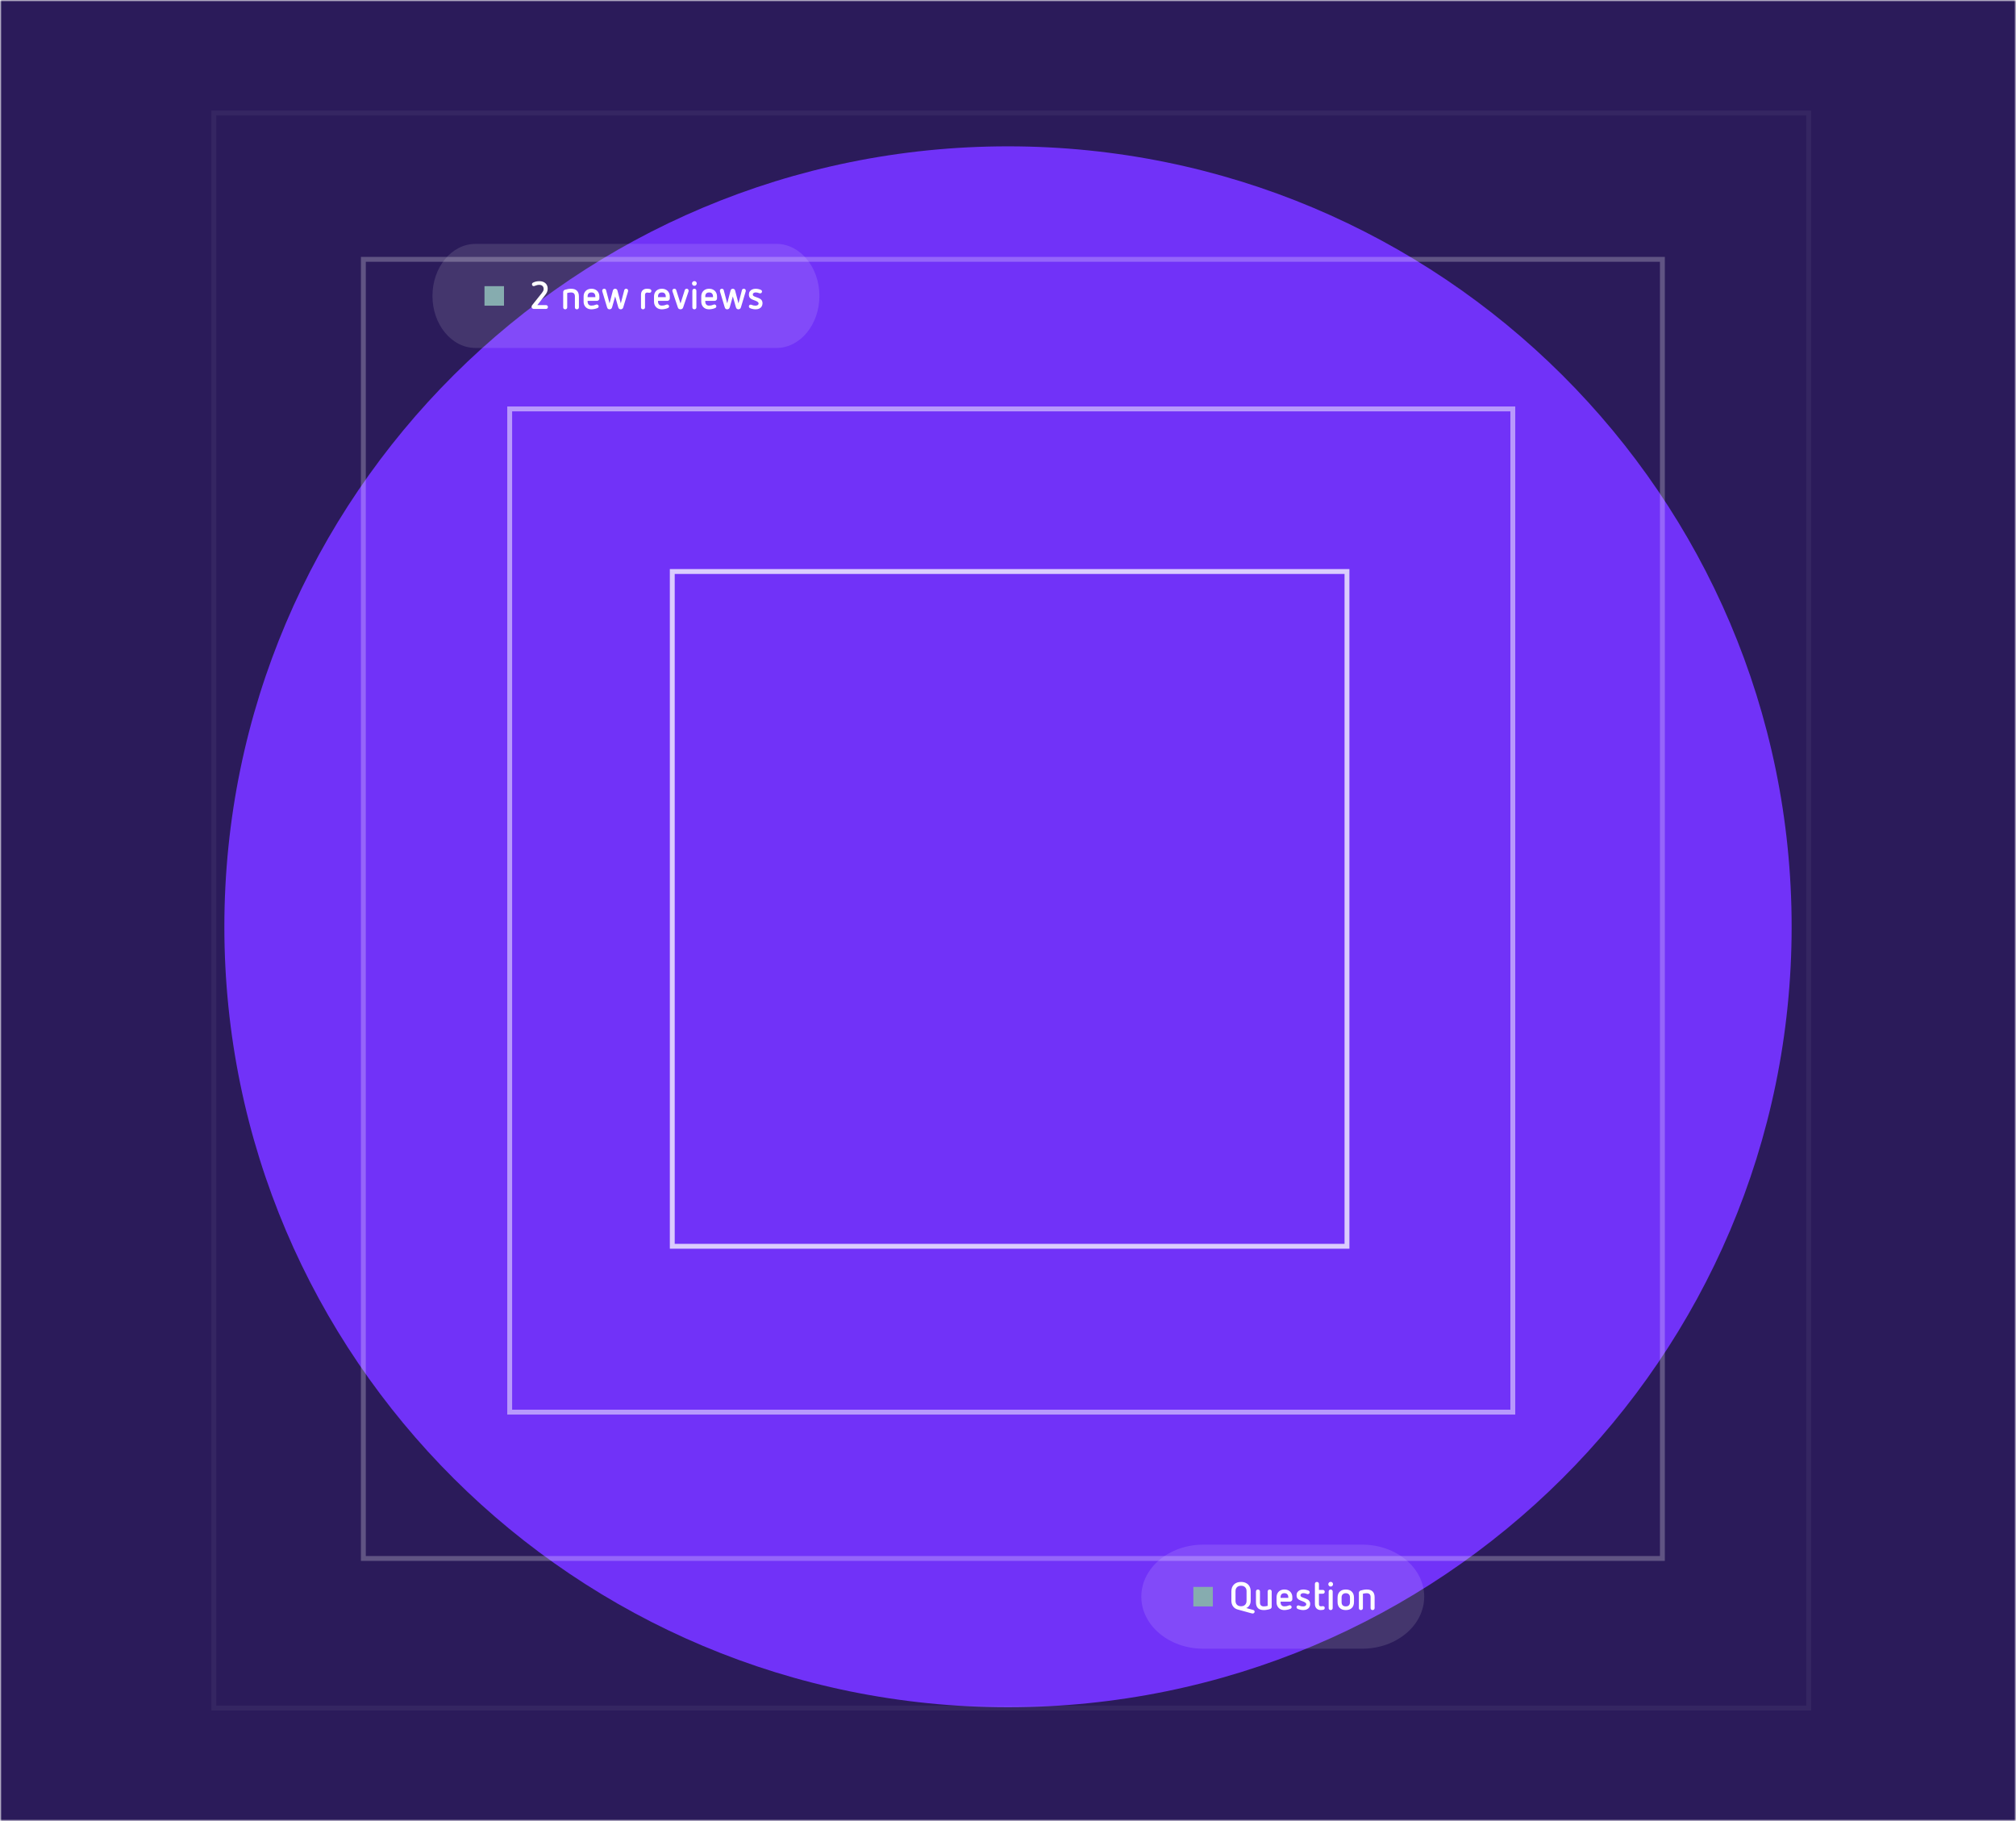
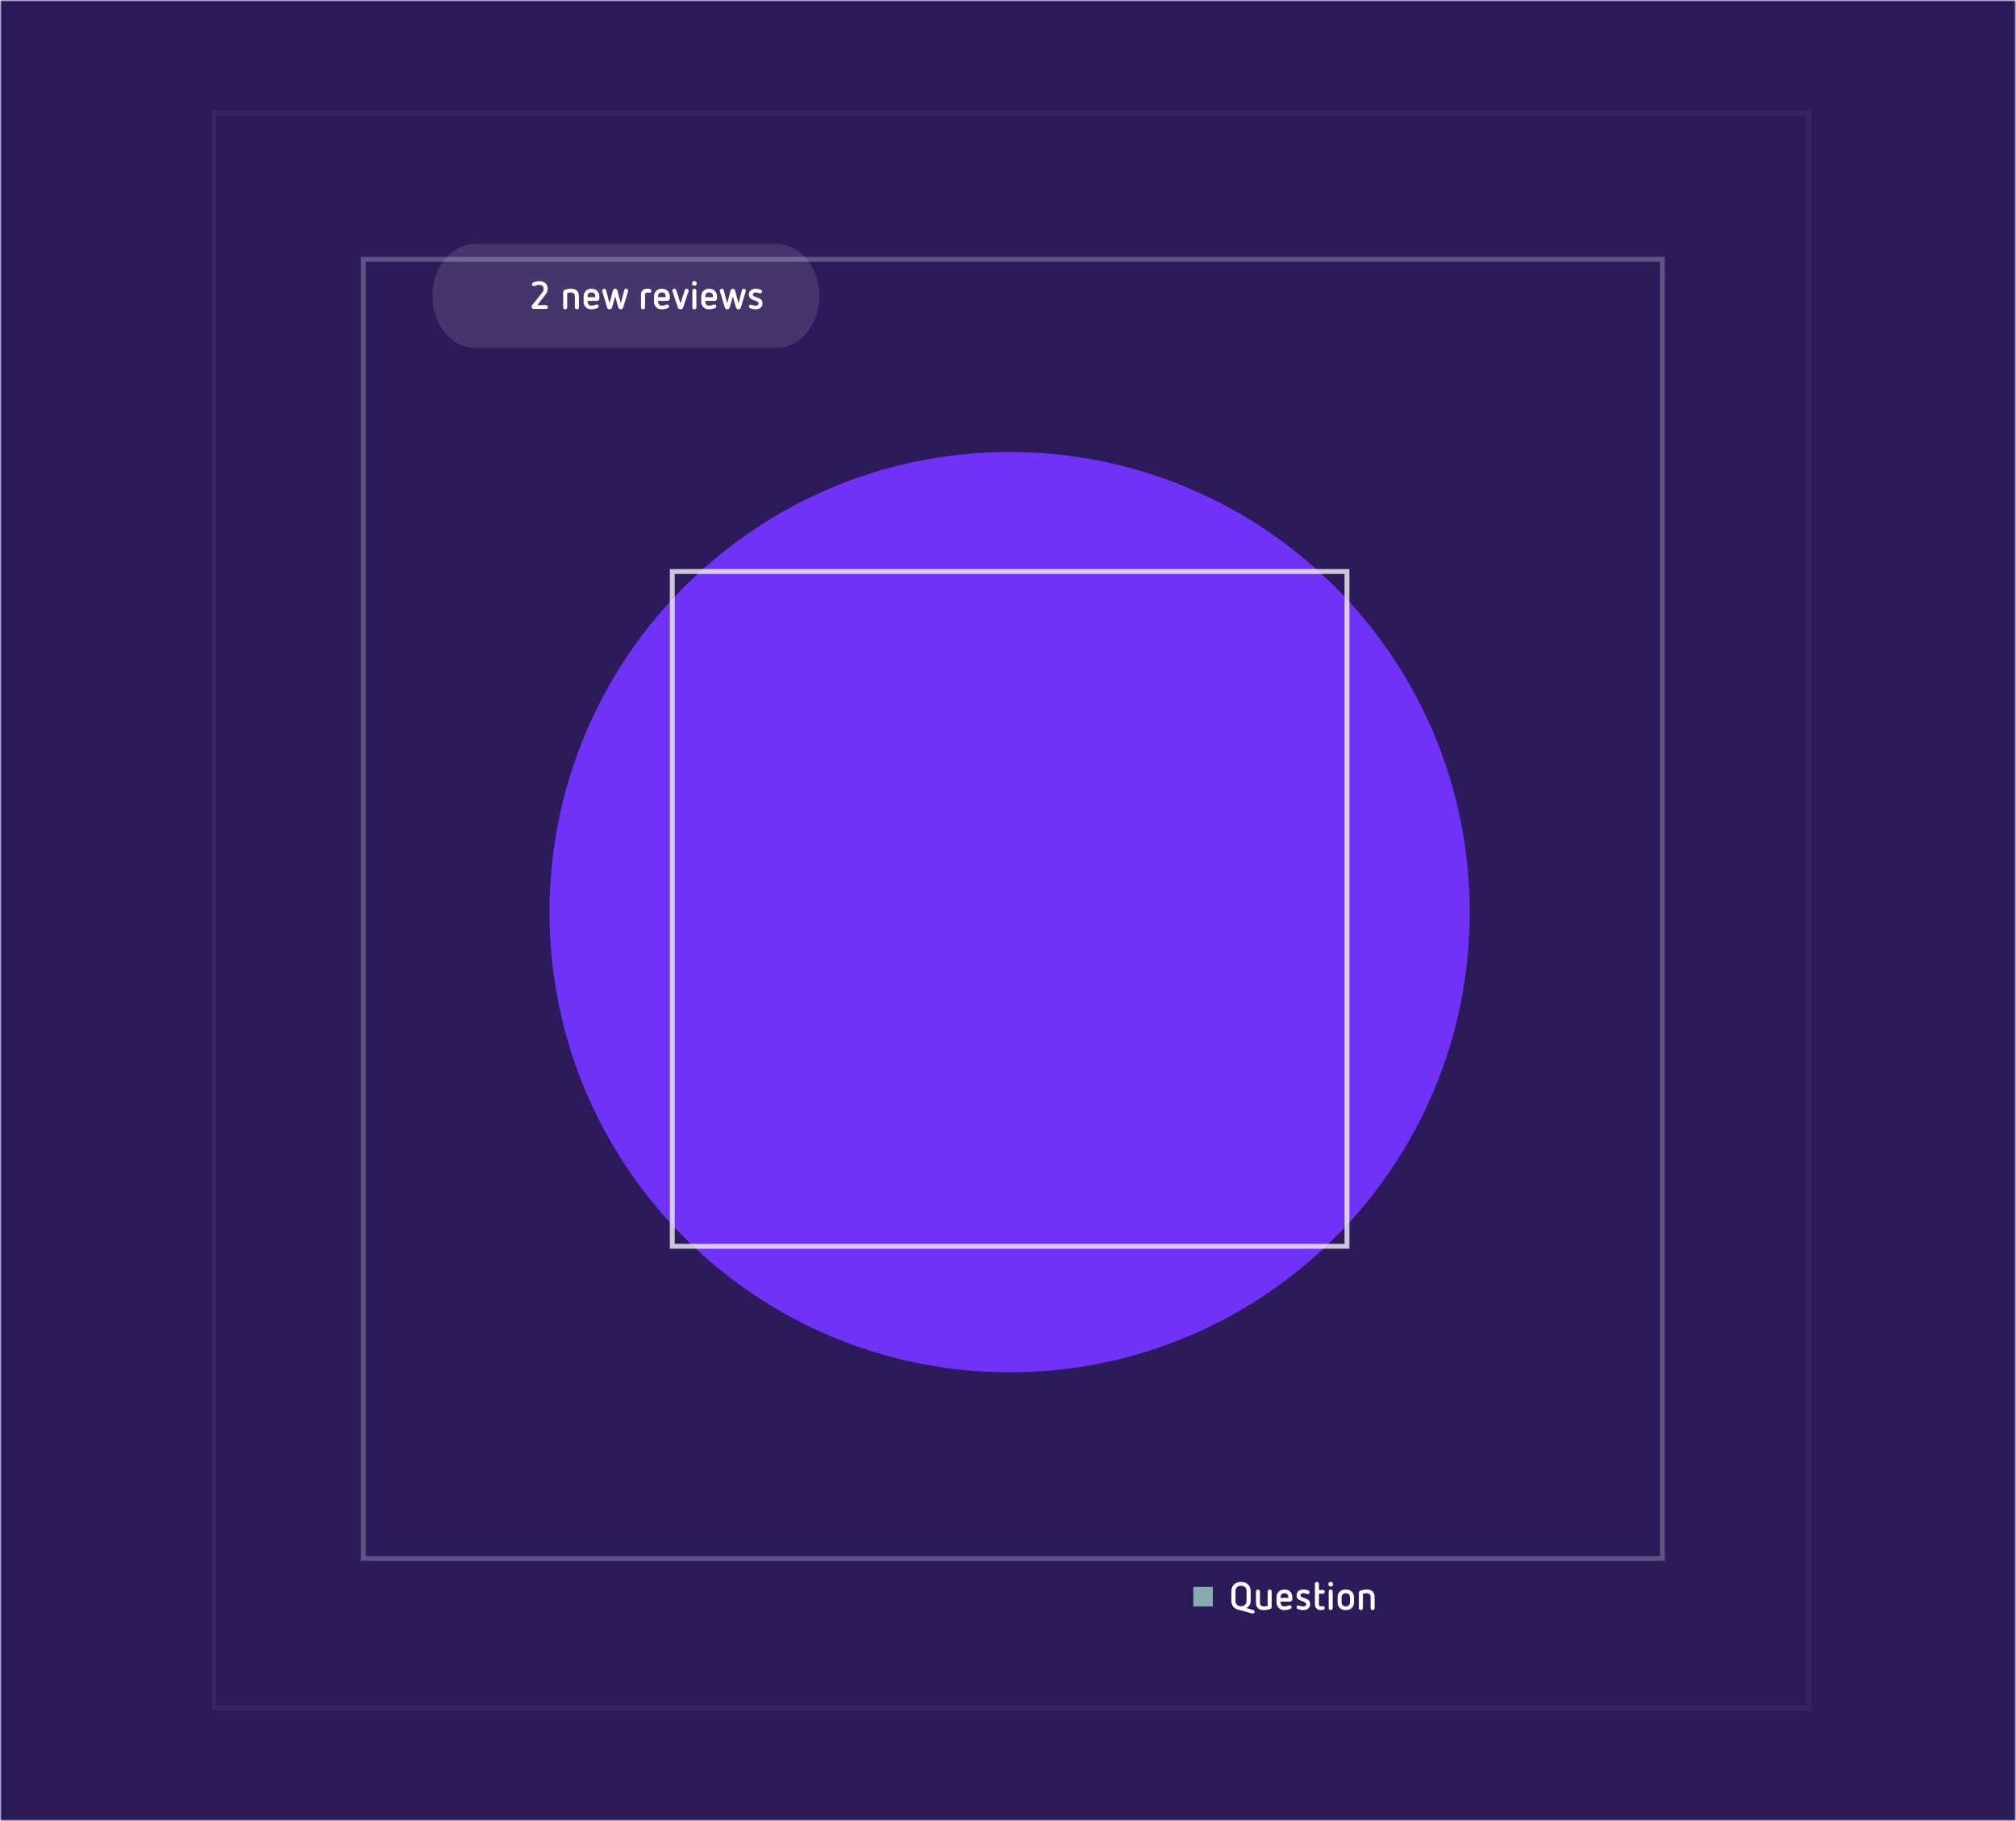
<svg xmlns="http://www.w3.org/2000/svg" width="620" height="560" viewBox="0 0 620 560" fill="none">
  <g clip-path="url(#clip0_13_1014)">
    <mask id="mask0_13_1014" style="mask-type:luminance" maskUnits="userSpaceOnUse" x="0" y="0" width="620" height="560">
      <path d="M620 0H0V560H620V0Z" fill="white" />
    </mask>
    <g mask="url(#mask0_13_1014)">
      <mask id="mask1_13_1014" style="mask-type:luminance" maskUnits="userSpaceOnUse" x="0" y="0" width="620" height="560">
        <path d="M620 0H0V560H620V0Z" fill="white" />
      </mask>
      <g mask="url(#mask1_13_1014)">
        <path d="M620 0H0V560H620V0Z" fill="black" />
        <g filter="url(#filter0_f_13_1014)">
          <path d="M310.5 722C562.066 722 766 523.886 766 279.5C766 35.114 562.066 -163 310.5 -163C58.934 -163 -145 35.114 -145 279.5C-145 523.886 58.934 722 310.5 722Z" fill="#2B1B5A" />
        </g>
        <g filter="url(#filter1_f_13_1014)">
          <path d="M310.5 422C388.648 422 452 358.648 452 280.5C452 202.352 388.648 139 310.5 139C232.352 139 169 202.352 169 280.5C169 358.648 232.352 422 310.5 422Z" fill="#7132F8" />
        </g>
      </g>
      <g filter="url(#filter2_f_13_1014)">
-         <path d="M310 525C443.101 525 551 417.548 551 285C551 152.452 443.101 45 310 45C176.899 45 69 152.452 69 285C69 417.548 176.899 525 310 525Z" fill="#7132F8" />
-       </g>
+         </g>
      <path opacity="0.75" d="M414.25 175.75H206.75V383.25H414.25V175.75Z" stroke="white" stroke-width="1.5" />
-       <path opacity="0.5" d="M465.25 125.75H156.75V434.25H465.25V125.75Z" stroke="white" stroke-width="1.5" />
      <path opacity="0.25" d="M511.25 79.75H111.75V479.25H511.25V79.75Z" stroke="white" stroke-width="1.5" />
      <path opacity="0.05" d="M556.25 34.75H65.75V525.25H556.25V34.75Z" stroke="white" stroke-width="1.5" />
      <g filter="url(#filter3_d_13_1014)">
-         <path d="M238.778 63H146.222C138.92 63 133 70.163 133 79C133 87.837 138.92 95 146.222 95H238.778C246.08 95 252 87.837 252 79C252 70.163 246.08 63 238.778 63Z" fill="white" fill-opacity="0.12" />
-         <path d="M155 76H149V82H155V76Z" fill="#86ACAF" />
+         <path d="M238.778 63H146.222C138.92 63 133 70.163 133 79C133 87.837 138.92 95 146.222 95H238.778C246.08 95 252 87.837 252 79C252 70.163 246.08 63 238.778 63" fill="white" fill-opacity="0.12" />
        <path d="M164.164 83C163.98 83 163.82 82.936 163.684 82.808C163.548 82.672 163.48 82.508 163.48 82.316C163.48 82.148 163.54 81.992 163.66 81.848L166.576 78.188C166.776 77.94 166.928 77.72 167.032 77.528C167.136 77.328 167.188 77.104 167.188 76.856C167.188 76.448 167.064 76.136 166.816 75.92C166.576 75.704 166.256 75.596 165.856 75.596C165.608 75.596 165.388 75.62 165.196 75.668C165.012 75.708 164.8 75.776 164.56 75.872C164.496 75.896 164.44 75.92 164.392 75.944C164.32 75.976 164.244 75.992 164.164 75.992C163.996 75.992 163.86 75.94 163.756 75.836C163.652 75.724 163.6 75.588 163.6 75.428C163.6 75.316 163.628 75.216 163.684 75.128C163.74 75.04 163.816 74.972 163.912 74.924C164.2 74.772 164.496 74.66 164.8 74.588C165.104 74.508 165.456 74.468 165.856 74.468C166.648 74.468 167.276 74.676 167.74 75.092C168.204 75.5 168.436 76.064 168.436 76.784C168.436 77.16 168.364 77.512 168.22 77.84C168.076 78.16 167.86 78.496 167.572 78.848L164.908 82.256L164.728 81.824H167.92C168.088 81.824 168.228 81.884 168.34 82.004C168.452 82.116 168.508 82.252 168.508 82.412C168.508 82.58 168.452 82.72 168.34 82.832C168.228 82.944 168.088 83 167.92 83H164.164ZM173.828 83.12C173.644 83.12 173.492 83.064 173.372 82.952C173.26 82.84 173.204 82.692 173.204 82.508V77.816C173.204 77.648 173.252 77.504 173.348 77.384C173.444 77.256 173.576 77.164 173.744 77.108C174.056 77.012 174.368 76.936 174.68 76.88C174.992 76.824 175.304 76.796 175.616 76.796C176.416 76.796 177.02 76.996 177.428 77.396C177.836 77.796 178.04 78.384 178.04 79.16V82.508C178.04 82.692 177.98 82.84 177.86 82.952C177.748 83.064 177.604 83.12 177.428 83.12C177.244 83.12 177.092 83.064 176.972 82.952C176.86 82.84 176.804 82.692 176.804 82.508V79.112C176.804 78.728 176.704 78.436 176.504 78.236C176.304 78.036 176.008 77.936 175.616 77.936C175.24 77.936 174.848 77.992 174.44 78.104V82.508C174.44 82.692 174.38 82.84 174.26 82.952C174.148 83.064 174.004 83.12 173.828 83.12ZM181.904 83.12C181.4 83.12 180.964 83.016 180.596 82.808C180.236 82.6 179.96 82.316 179.768 81.956C179.576 81.596 179.48 81.18 179.48 80.708V79.196C179.48 78.716 179.58 78.296 179.78 77.936C179.98 77.576 180.26 77.296 180.62 77.096C180.988 76.896 181.416 76.796 181.904 76.796C182.392 76.796 182.82 76.9 183.188 77.108C183.556 77.308 183.836 77.588 184.028 77.948C184.228 78.308 184.328 78.724 184.328 79.196V79.808C184.328 79.984 184.256 80.148 184.112 80.3C183.968 80.452 183.784 80.528 183.56 80.528H180.572V79.376H183.344L183.092 79.796V79.208C183.092 78.8 182.992 78.488 182.792 78.272C182.6 78.048 182.304 77.936 181.904 77.936C181.504 77.936 181.204 78.044 181.004 78.26C180.812 78.468 180.716 78.768 180.716 79.16V80.756C180.716 81.108 180.812 81.4 181.004 81.632C181.196 81.864 181.496 81.98 181.904 81.98C182.136 81.98 182.348 81.96 182.54 81.92C182.74 81.872 182.932 81.812 183.116 81.74C183.276 81.668 183.416 81.632 183.536 81.632C183.704 81.632 183.84 81.688 183.944 81.8C184.056 81.904 184.112 82.036 184.112 82.196C184.112 82.308 184.084 82.412 184.028 82.508C183.98 82.596 183.896 82.664 183.776 82.712C183.52 82.84 183.208 82.94 182.84 83.012C182.472 83.084 182.16 83.12 181.904 83.12ZM187.448 83.12C187.256 83.12 187.096 83.068 186.968 82.964C186.848 82.852 186.756 82.692 186.692 82.484L185.24 77.648C185.216 77.568 185.204 77.488 185.204 77.408C185.204 77.232 185.256 77.088 185.36 76.976C185.472 76.856 185.624 76.796 185.816 76.796C185.952 76.796 186.072 76.832 186.176 76.904C186.288 76.968 186.36 77.076 186.392 77.228L187.604 81.824H187.328L188.48 77.36C188.52 77.184 188.604 77.048 188.732 76.952C188.86 76.848 189.012 76.796 189.188 76.796C189.372 76.796 189.524 76.848 189.644 76.952C189.772 77.048 189.856 77.184 189.896 77.36L191.06 81.824H190.784L191.984 77.228C192.024 77.076 192.096 76.968 192.2 76.904C192.312 76.832 192.436 76.796 192.572 76.796C192.764 76.796 192.912 76.856 193.016 76.976C193.12 77.088 193.172 77.232 193.172 77.408C193.172 77.488 193.16 77.568 193.136 77.648L191.684 82.484C191.556 82.908 191.296 83.12 190.904 83.12C190.712 83.12 190.552 83.068 190.424 82.964C190.296 82.86 190.2 82.704 190.136 82.496L189.044 78.644H189.332L188.24 82.496C188.12 82.912 187.856 83.12 187.448 83.12ZM197.758 83.12C197.574 83.12 197.422 83.064 197.302 82.952C197.19 82.84 197.134 82.692 197.134 82.508V78.608C197.134 78.056 197.294 77.616 197.614 77.288C197.942 76.96 198.382 76.796 198.934 76.796C199.278 76.796 199.582 76.824 199.846 76.88C199.998 76.92 200.114 76.992 200.194 77.096C200.282 77.192 200.326 77.316 200.326 77.468C200.326 77.636 200.27 77.772 200.158 77.876C200.054 77.98 199.914 78.032 199.738 78.032C199.69 78.032 199.642 78.028 199.594 78.02C199.554 78.012 199.51 78.008 199.462 78.008C199.31 77.976 199.162 77.96 199.018 77.96C198.826 77.96 198.67 78.024 198.55 78.152C198.43 78.272 198.37 78.436 198.37 78.644V82.508C198.37 82.692 198.31 82.84 198.19 82.952C198.078 83.064 197.934 83.12 197.758 83.12ZM203.56 83.12C203.056 83.12 202.62 83.016 202.252 82.808C201.892 82.6 201.616 82.316 201.424 81.956C201.232 81.596 201.136 81.18 201.136 80.708V79.196C201.136 78.716 201.236 78.296 201.436 77.936C201.636 77.576 201.916 77.296 202.276 77.096C202.644 76.896 203.072 76.796 203.56 76.796C204.048 76.796 204.476 76.9 204.844 77.108C205.212 77.308 205.492 77.588 205.684 77.948C205.884 78.308 205.984 78.724 205.984 79.196V79.808C205.984 79.984 205.912 80.148 205.768 80.3C205.624 80.452 205.44 80.528 205.216 80.528H202.228V79.376H205L204.748 79.796V79.208C204.748 78.8 204.648 78.488 204.448 78.272C204.256 78.048 203.96 77.936 203.56 77.936C203.16 77.936 202.86 78.044 202.66 78.26C202.468 78.468 202.372 78.768 202.372 79.16V80.756C202.372 81.108 202.468 81.4 202.66 81.632C202.852 81.864 203.152 81.98 203.56 81.98C203.792 81.98 204.004 81.96 204.196 81.92C204.396 81.872 204.588 81.812 204.772 81.74C204.932 81.668 205.072 81.632 205.192 81.632C205.36 81.632 205.496 81.688 205.6 81.8C205.712 81.904 205.768 82.036 205.768 82.196C205.768 82.308 205.74 82.412 205.684 82.508C205.636 82.596 205.552 82.664 205.432 82.712C205.176 82.84 204.864 82.94 204.496 83.012C204.128 83.084 203.816 83.12 203.56 83.12ZM209.284 83.12C209.084 83.12 208.912 83.072 208.768 82.976C208.632 82.88 208.532 82.74 208.468 82.556L206.824 77.648C206.8 77.568 206.784 77.484 206.776 77.396C206.776 77.228 206.828 77.088 206.932 76.976C207.036 76.856 207.188 76.796 207.388 76.796C207.532 76.796 207.656 76.832 207.76 76.904C207.864 76.976 207.936 77.084 207.976 77.228L209.452 81.86H209.116L210.592 77.228C210.632 77.084 210.704 76.976 210.808 76.904C210.912 76.832 211.036 76.796 211.18 76.796C211.38 76.796 211.528 76.856 211.624 76.976C211.728 77.088 211.78 77.228 211.78 77.396C211.78 77.484 211.768 77.568 211.744 77.648L210.088 82.556C210.024 82.756 209.916 82.9 209.764 82.988C209.62 83.076 209.46 83.12 209.284 83.12ZM213.554 83.12C213.37 83.12 213.218 83.064 213.098 82.952C212.986 82.84 212.93 82.692 212.93 82.508V77.408C212.93 77.232 212.986 77.088 213.098 76.976C213.218 76.856 213.37 76.796 213.554 76.796C213.73 76.796 213.874 76.856 213.986 76.976C214.106 77.088 214.166 77.232 214.166 77.408V82.508C214.166 82.692 214.106 82.84 213.986 82.952C213.874 83.064 213.73 83.12 213.554 83.12ZM213.554 75.884C213.354 75.884 213.182 75.816 213.038 75.68C212.894 75.536 212.822 75.364 212.822 75.164C212.822 74.956 212.894 74.784 213.038 74.648C213.182 74.512 213.354 74.444 213.554 74.444C213.754 74.444 213.922 74.512 214.058 74.648C214.202 74.784 214.274 74.956 214.274 75.164C214.274 75.364 214.202 75.536 214.058 75.68C213.922 75.816 213.754 75.884 213.554 75.884ZM218.091 83.12C217.587 83.12 217.151 83.016 216.783 82.808C216.423 82.6 216.147 82.316 215.955 81.956C215.763 81.596 215.667 81.18 215.667 80.708V79.196C215.667 78.716 215.767 78.296 215.967 77.936C216.167 77.576 216.447 77.296 216.807 77.096C217.175 76.896 217.603 76.796 218.091 76.796C218.579 76.796 219.007 76.9 219.375 77.108C219.743 77.308 220.023 77.588 220.215 77.948C220.415 78.308 220.515 78.724 220.515 79.196V79.808C220.515 79.984 220.443 80.148 220.299 80.3C220.155 80.452 219.971 80.528 219.747 80.528H216.759V79.376H219.531L219.279 79.796V79.208C219.279 78.8 219.179 78.488 218.979 78.272C218.787 78.048 218.491 77.936 218.091 77.936C217.691 77.936 217.391 78.044 217.191 78.26C216.999 78.468 216.903 78.768 216.903 79.16V80.756C216.903 81.108 216.999 81.4 217.191 81.632C217.383 81.864 217.683 81.98 218.091 81.98C218.323 81.98 218.535 81.96 218.727 81.92C218.927 81.872 219.119 81.812 219.303 81.74C219.463 81.668 219.603 81.632 219.723 81.632C219.891 81.632 220.027 81.688 220.131 81.8C220.243 81.904 220.299 82.036 220.299 82.196C220.299 82.308 220.271 82.412 220.215 82.508C220.167 82.596 220.083 82.664 219.963 82.712C219.707 82.84 219.395 82.94 219.027 83.012C218.659 83.084 218.347 83.12 218.091 83.12ZM223.635 83.12C223.443 83.12 223.283 83.068 223.155 82.964C223.035 82.852 222.943 82.692 222.879 82.484L221.427 77.648C221.403 77.568 221.391 77.488 221.391 77.408C221.391 77.232 221.443 77.088 221.547 76.976C221.659 76.856 221.811 76.796 222.003 76.796C222.139 76.796 222.259 76.832 222.363 76.904C222.475 76.968 222.547 77.076 222.579 77.228L223.791 81.824H223.515L224.667 77.36C224.707 77.184 224.791 77.048 224.919 76.952C225.047 76.848 225.199 76.796 225.375 76.796C225.559 76.796 225.711 76.848 225.831 76.952C225.959 77.048 226.043 77.184 226.083 77.36L227.247 81.824H226.971L228.171 77.228C228.211 77.076 228.283 76.968 228.387 76.904C228.499 76.832 228.623 76.796 228.759 76.796C228.951 76.796 229.099 76.856 229.203 76.976C229.307 77.088 229.359 77.232 229.359 77.408C229.359 77.488 229.347 77.568 229.323 77.648L227.871 82.484C227.743 82.908 227.483 83.12 227.091 83.12C226.899 83.12 226.739 83.068 226.611 82.964C226.483 82.86 226.387 82.704 226.323 82.496L225.231 78.644H225.519L224.427 82.496C224.307 82.912 224.043 83.12 223.635 83.12ZM232.391 83.12C232.055 83.12 231.735 83.084 231.431 83.012C231.127 82.948 230.867 82.86 230.651 82.748C230.427 82.636 230.315 82.468 230.315 82.244C230.315 82.076 230.363 81.94 230.459 81.836C230.563 81.732 230.699 81.68 230.867 81.68C230.939 81.68 231.003 81.692 231.059 81.716L231.167 81.752C231.351 81.824 231.531 81.884 231.707 81.932C231.891 81.972 232.099 81.992 232.331 81.992C232.523 81.992 232.691 81.964 232.835 81.908C232.987 81.852 233.103 81.772 233.183 81.668C233.263 81.564 233.303 81.448 233.303 81.32C233.303 81.152 233.227 81.008 233.075 80.888C232.923 80.76 232.727 80.644 232.487 80.54L231.503 80.156C231.159 80.036 230.875 79.856 230.651 79.616C230.427 79.368 230.315 79.012 230.315 78.548C230.315 78.188 230.403 77.88 230.579 77.624C230.755 77.36 230.999 77.156 231.311 77.012C231.623 76.868 231.983 76.796 232.391 76.796C232.671 76.796 232.955 76.828 233.243 76.892C233.539 76.956 233.799 77.04 234.023 77.144C234.127 77.2 234.207 77.272 234.263 77.36C234.319 77.44 234.347 77.536 234.347 77.648C234.347 77.816 234.291 77.952 234.179 78.056C234.075 78.16 233.947 78.212 233.795 78.212C233.675 78.212 233.559 78.188 233.447 78.14C233.271 78.068 233.107 78.016 232.955 77.984C232.803 77.944 232.623 77.924 232.415 77.924C232.247 77.924 232.095 77.952 231.959 78.008C231.823 78.056 231.715 78.128 231.635 78.224C231.555 78.32 231.515 78.432 231.515 78.56C231.515 78.736 231.575 78.876 231.695 78.98C231.823 79.076 231.995 79.164 232.211 79.244L233.267 79.64C233.675 79.792 233.983 80 234.191 80.264C234.399 80.528 234.503 80.868 234.503 81.284C234.503 81.628 234.419 81.94 234.251 82.22C234.091 82.5 233.851 82.72 233.531 82.88C233.219 83.04 232.839 83.12 232.391 83.12Z" fill="white" />
      </g>
      <g filter="url(#filter4_d_13_1014)">
-         <path d="M418.932 463H370.068C359.537 463 351 470.163 351 479C351 487.837 359.537 495 370.068 495H418.932C429.463 495 438 487.837 438 479C438 470.163 429.463 463 418.932 463Z" fill="white" fill-opacity="0.12" />
        <path d="M373 476H367V482H373V476Z" fill="#86ACAF" />
        <path d="M385.272 484.176C385.168 484.176 385.036 484.156 384.876 484.116L380.616 482.94C380.016 482.772 379.544 482.448 379.2 481.968C378.864 481.488 378.696 480.896 378.696 480.192V477.396C378.696 476.492 378.96 475.78 379.488 475.26C380.024 474.732 380.752 474.468 381.672 474.468C382.272 474.468 382.796 474.588 383.244 474.828C383.692 475.06 384.036 475.396 384.276 475.836C384.516 476.276 384.636 476.796 384.636 477.396V480.192C384.636 480.824 384.484 481.352 384.18 481.776C383.884 482.2 383.48 482.472 382.968 482.592L382.764 482.364L385.368 483.072C385.528 483.112 385.648 483.18 385.728 483.276C385.808 483.38 385.848 483.496 385.848 483.624C385.848 483.768 385.788 483.896 385.668 484.008C385.556 484.12 385.424 484.176 385.272 484.176ZM381.672 481.944C382.2 481.944 382.612 481.796 382.908 481.5C383.212 481.204 383.364 480.796 383.364 480.276V477.3C383.364 476.78 383.212 476.376 382.908 476.088C382.612 475.792 382.2 475.644 381.672 475.644C381.144 475.644 380.728 475.792 380.424 476.088C380.12 476.376 379.968 476.78 379.968 477.3V480.276C379.968 480.796 380.12 481.204 380.424 481.5C380.728 481.796 381.144 481.944 381.672 481.944ZM388.681 483.12C387.881 483.12 387.277 482.924 386.869 482.532C386.461 482.132 386.257 481.54 386.257 480.756V477.408C386.257 477.232 386.313 477.088 386.425 476.976C386.545 476.856 386.693 476.796 386.869 476.796C387.053 476.796 387.201 476.856 387.313 476.976C387.433 477.088 387.493 477.232 387.493 477.408V480.804C387.493 481.196 387.593 481.492 387.793 481.692C387.993 481.892 388.289 481.992 388.681 481.992C389.057 481.992 389.449 481.936 389.857 481.824V477.408C389.857 477.232 389.913 477.088 390.025 476.976C390.145 476.856 390.293 476.796 390.469 476.796C390.653 476.796 390.801 476.856 390.913 476.976C391.033 477.088 391.093 477.232 391.093 477.408V482.112C391.093 482.28 391.045 482.424 390.949 482.544C390.853 482.664 390.721 482.752 390.553 482.808C390.241 482.912 389.929 482.988 389.617 483.036C389.305 483.092 388.993 483.12 388.681 483.12ZM395.017 483.12C394.513 483.12 394.077 483.016 393.709 482.808C393.349 482.6 393.073 482.316 392.881 481.956C392.689 481.596 392.593 481.18 392.593 480.708V479.196C392.593 478.716 392.693 478.296 392.893 477.936C393.093 477.576 393.373 477.296 393.733 477.096C394.101 476.896 394.529 476.796 395.017 476.796C395.505 476.796 395.933 476.9 396.301 477.108C396.669 477.308 396.949 477.588 397.141 477.948C397.341 478.308 397.441 478.724 397.441 479.196V479.808C397.441 479.984 397.369 480.148 397.225 480.3C397.081 480.452 396.897 480.528 396.673 480.528H393.685V479.376H396.457L396.205 479.796V479.208C396.205 478.8 396.105 478.488 395.905 478.272C395.713 478.048 395.417 477.936 395.017 477.936C394.617 477.936 394.317 478.044 394.117 478.26C393.925 478.468 393.829 478.768 393.829 479.16V480.756C393.829 481.108 393.925 481.4 394.117 481.632C394.309 481.864 394.609 481.98 395.017 481.98C395.249 481.98 395.461 481.96 395.653 481.92C395.853 481.872 396.045 481.812 396.229 481.74C396.389 481.668 396.529 481.632 396.649 481.632C396.817 481.632 396.953 481.688 397.057 481.8C397.169 481.904 397.225 482.036 397.225 482.196C397.225 482.308 397.197 482.412 397.141 482.508C397.093 482.596 397.009 482.664 396.889 482.712C396.633 482.84 396.321 482.94 395.953 483.012C395.585 483.084 395.273 483.12 395.017 483.12ZM400.82 483.12C400.484 483.12 400.164 483.084 399.86 483.012C399.556 482.948 399.296 482.86 399.08 482.748C398.856 482.636 398.744 482.468 398.744 482.244C398.744 482.076 398.792 481.94 398.888 481.836C398.992 481.732 399.128 481.68 399.296 481.68C399.368 481.68 399.432 481.692 399.488 481.716L399.596 481.752C399.78 481.824 399.96 481.884 400.136 481.932C400.32 481.972 400.528 481.992 400.76 481.992C400.952 481.992 401.12 481.964 401.264 481.908C401.416 481.852 401.532 481.772 401.612 481.668C401.692 481.564 401.732 481.448 401.732 481.32C401.732 481.152 401.656 481.008 401.504 480.888C401.352 480.76 401.156 480.644 400.916 480.54L399.932 480.156C399.588 480.036 399.304 479.856 399.08 479.616C398.856 479.368 398.744 479.012 398.744 478.548C398.744 478.188 398.832 477.88 399.008 477.624C399.184 477.36 399.428 477.156 399.74 477.012C400.052 476.868 400.412 476.796 400.82 476.796C401.1 476.796 401.384 476.828 401.672 476.892C401.968 476.956 402.228 477.04 402.452 477.144C402.556 477.2 402.636 477.272 402.692 477.36C402.748 477.44 402.776 477.536 402.776 477.648C402.776 477.816 402.72 477.952 402.608 478.056C402.504 478.16 402.376 478.212 402.224 478.212C402.104 478.212 401.988 478.188 401.876 478.14C401.7 478.068 401.536 478.016 401.384 477.984C401.232 477.944 401.052 477.924 400.844 477.924C400.676 477.924 400.524 477.952 400.388 478.008C400.252 478.056 400.144 478.128 400.064 478.224C399.984 478.32 399.944 478.432 399.944 478.56C399.944 478.736 400.004 478.876 400.124 478.98C400.252 479.076 400.424 479.164 400.64 479.244L401.696 479.64C402.104 479.792 402.412 480 402.62 480.264C402.828 480.528 402.932 480.868 402.932 481.284C402.932 481.628 402.848 481.94 402.68 482.22C402.52 482.5 402.28 482.72 401.96 482.88C401.648 483.04 401.268 483.12 400.82 483.12ZM406.199 483.12C405.663 483.12 405.227 482.956 404.891 482.628C404.555 482.3 404.387 481.832 404.387 481.224V475.08C404.387 474.896 404.443 474.748 404.555 474.636C404.675 474.524 404.827 474.468 405.011 474.468C405.187 474.468 405.331 474.524 405.443 474.636C405.563 474.748 405.623 474.896 405.623 475.08V481.26C405.623 481.5 405.675 481.68 405.779 481.8C405.883 481.912 406.035 481.968 406.235 481.968C406.379 481.968 406.499 481.956 406.595 481.932C406.683 481.916 406.763 481.908 406.835 481.908C407.003 481.908 407.139 481.956 407.243 482.052C407.355 482.148 407.411 482.288 407.411 482.472C407.411 482.624 407.363 482.752 407.267 482.856C407.179 482.96 407.055 483.024 406.895 483.048C406.663 483.096 406.431 483.12 406.199 483.12ZM405.479 476.916H406.799C406.991 476.916 407.139 476.972 407.243 477.084C407.355 477.188 407.411 477.328 407.411 477.504C407.411 477.68 407.355 477.824 407.243 477.936C407.139 478.04 406.991 478.092 406.799 478.092H405.479V476.916ZM409.242 483.12C409.058 483.12 408.906 483.064 408.786 482.952C408.674 482.84 408.618 482.692 408.618 482.508V477.408C408.618 477.232 408.674 477.088 408.786 476.976C408.906 476.856 409.058 476.796 409.242 476.796C409.418 476.796 409.562 476.856 409.674 476.976C409.794 477.088 409.854 477.232 409.854 477.408V482.508C409.854 482.692 409.794 482.84 409.674 482.952C409.562 483.064 409.418 483.12 409.242 483.12ZM409.242 475.884C409.042 475.884 408.87 475.816 408.726 475.68C408.582 475.536 408.51 475.364 408.51 475.164C408.51 474.956 408.582 474.784 408.726 474.648C408.87 474.512 409.042 474.444 409.242 474.444C409.442 474.444 409.61 474.512 409.746 474.648C409.89 474.784 409.962 474.956 409.962 475.164C409.962 475.364 409.89 475.536 409.746 475.68C409.61 475.816 409.442 475.884 409.242 475.884ZM413.887 483.12C413.095 483.12 412.475 482.904 412.027 482.472C411.579 482.032 411.355 481.412 411.355 480.612V479.304C411.355 478.504 411.579 477.888 412.027 477.456C412.475 477.016 413.095 476.796 413.887 476.796C414.687 476.796 415.307 477.02 415.747 477.468C416.187 477.908 416.407 478.52 416.407 479.304V480.612C416.407 481.404 416.187 482.02 415.747 482.46C415.307 482.9 414.687 483.12 413.887 483.12ZM412.591 480.684C412.591 481.1 412.703 481.424 412.927 481.656C413.159 481.88 413.479 481.992 413.887 481.992C414.295 481.992 414.611 481.88 414.835 481.656C415.059 481.424 415.171 481.1 415.171 480.684V479.232C415.171 478.824 415.059 478.508 414.835 478.284C414.611 478.052 414.295 477.936 413.887 477.936C413.479 477.936 413.159 478.052 412.927 478.284C412.703 478.508 412.591 478.824 412.591 479.232V480.684ZM418.535 483.12C418.351 483.12 418.199 483.064 418.079 482.952C417.967 482.84 417.911 482.692 417.911 482.508V477.816C417.911 477.648 417.959 477.504 418.055 477.384C418.151 477.256 418.283 477.164 418.451 477.108C418.763 477.012 419.075 476.936 419.387 476.88C419.699 476.824 420.011 476.796 420.323 476.796C421.123 476.796 421.727 476.996 422.135 477.396C422.543 477.796 422.747 478.384 422.747 479.16V482.508C422.747 482.692 422.687 482.84 422.567 482.952C422.455 483.064 422.311 483.12 422.135 483.12C421.951 483.12 421.799 483.064 421.679 482.952C421.567 482.84 421.511 482.692 421.511 482.508V479.112C421.511 478.728 421.411 478.436 421.211 478.236C421.011 478.036 420.715 477.936 420.323 477.936C419.947 477.936 419.555 477.992 419.147 478.104V482.508C419.147 482.692 419.087 482.84 418.967 482.952C418.855 483.064 418.711 483.12 418.535 483.12Z" fill="white" />
      </g>
    </g>
  </g>
  <defs>
    <filter id="filter0_f_13_1014" x="-359" y="-377" width="1339" height="1313" filterUnits="userSpaceOnUse" color-interpolation-filters="sRGB">
      <feFlood flood-opacity="0" result="BackgroundImageFix" />
      <feBlend mode="normal" in="SourceGraphic" in2="BackgroundImageFix" result="shape" />
      <feGaussianBlur stdDeviation="107" result="effect1_foregroundBlur_13_1014" />
    </filter>
    <filter id="filter1_f_13_1014" x="-27" y="-57" width="675" height="675" filterUnits="userSpaceOnUse" color-interpolation-filters="sRGB">
      <feFlood flood-opacity="0" result="BackgroundImageFix" />
      <feBlend mode="normal" in="SourceGraphic" in2="BackgroundImageFix" result="shape" />
      <feGaussianBlur stdDeviation="98" result="effect1_foregroundBlur_13_1014" />
    </filter>
    <filter id="filter2_f_13_1014" x="-239" y="-263" width="1098" height="1096" filterUnits="userSpaceOnUse" color-interpolation-filters="sRGB">
      <feFlood flood-opacity="0" result="BackgroundImageFix" />
      <feBlend mode="normal" in="SourceGraphic" in2="BackgroundImageFix" result="shape" />
      <feGaussianBlur stdDeviation="154" result="effect1_foregroundBlur_13_1014" />
    </filter>
    <filter id="filter3_d_13_1014" x="105" y="47" width="175" height="88" filterUnits="userSpaceOnUse" color-interpolation-filters="sRGB">
      <feFlood flood-opacity="0" result="BackgroundImageFix" />
      <feColorMatrix in="SourceAlpha" type="matrix" values="0 0 0 0 0 0 0 0 0 0 0 0 0 0 0 0 0 0 127 0" result="hardAlpha" />
      <feOffset dy="12" />
      <feGaussianBlur stdDeviation="14" />
      <feComposite in2="hardAlpha" operator="out" />
      <feColorMatrix type="matrix" values="0 0 0 0 0 0 0 0 0 0 0 0 0 0 0 0 0 0 0.05 0" />
      <feBlend mode="normal" in2="BackgroundImageFix" result="effect1_dropShadow_13_1014" />
      <feBlend mode="normal" in="SourceGraphic" in2="effect1_dropShadow_13_1014" result="shape" />
    </filter>
    <filter id="filter4_d_13_1014" x="323" y="447" width="143" height="88" filterUnits="userSpaceOnUse" color-interpolation-filters="sRGB">
      <feFlood flood-opacity="0" result="BackgroundImageFix" />
      <feColorMatrix in="SourceAlpha" type="matrix" values="0 0 0 0 0 0 0 0 0 0 0 0 0 0 0 0 0 0 127 0" result="hardAlpha" />
      <feOffset dy="12" />
      <feGaussianBlur stdDeviation="14" />
      <feComposite in2="hardAlpha" operator="out" />
      <feColorMatrix type="matrix" values="0 0 0 0 0 0 0 0 0 0 0 0 0 0 0 0 0 0 0.05 0" />
      <feBlend mode="normal" in2="BackgroundImageFix" result="effect1_dropShadow_13_1014" />
      <feBlend mode="normal" in="SourceGraphic" in2="effect1_dropShadow_13_1014" result="shape" />
    </filter>
    <clipPath id="clip0_13_1014">
      <rect width="620" height="560" fill="white" />
    </clipPath>
  </defs>
</svg>